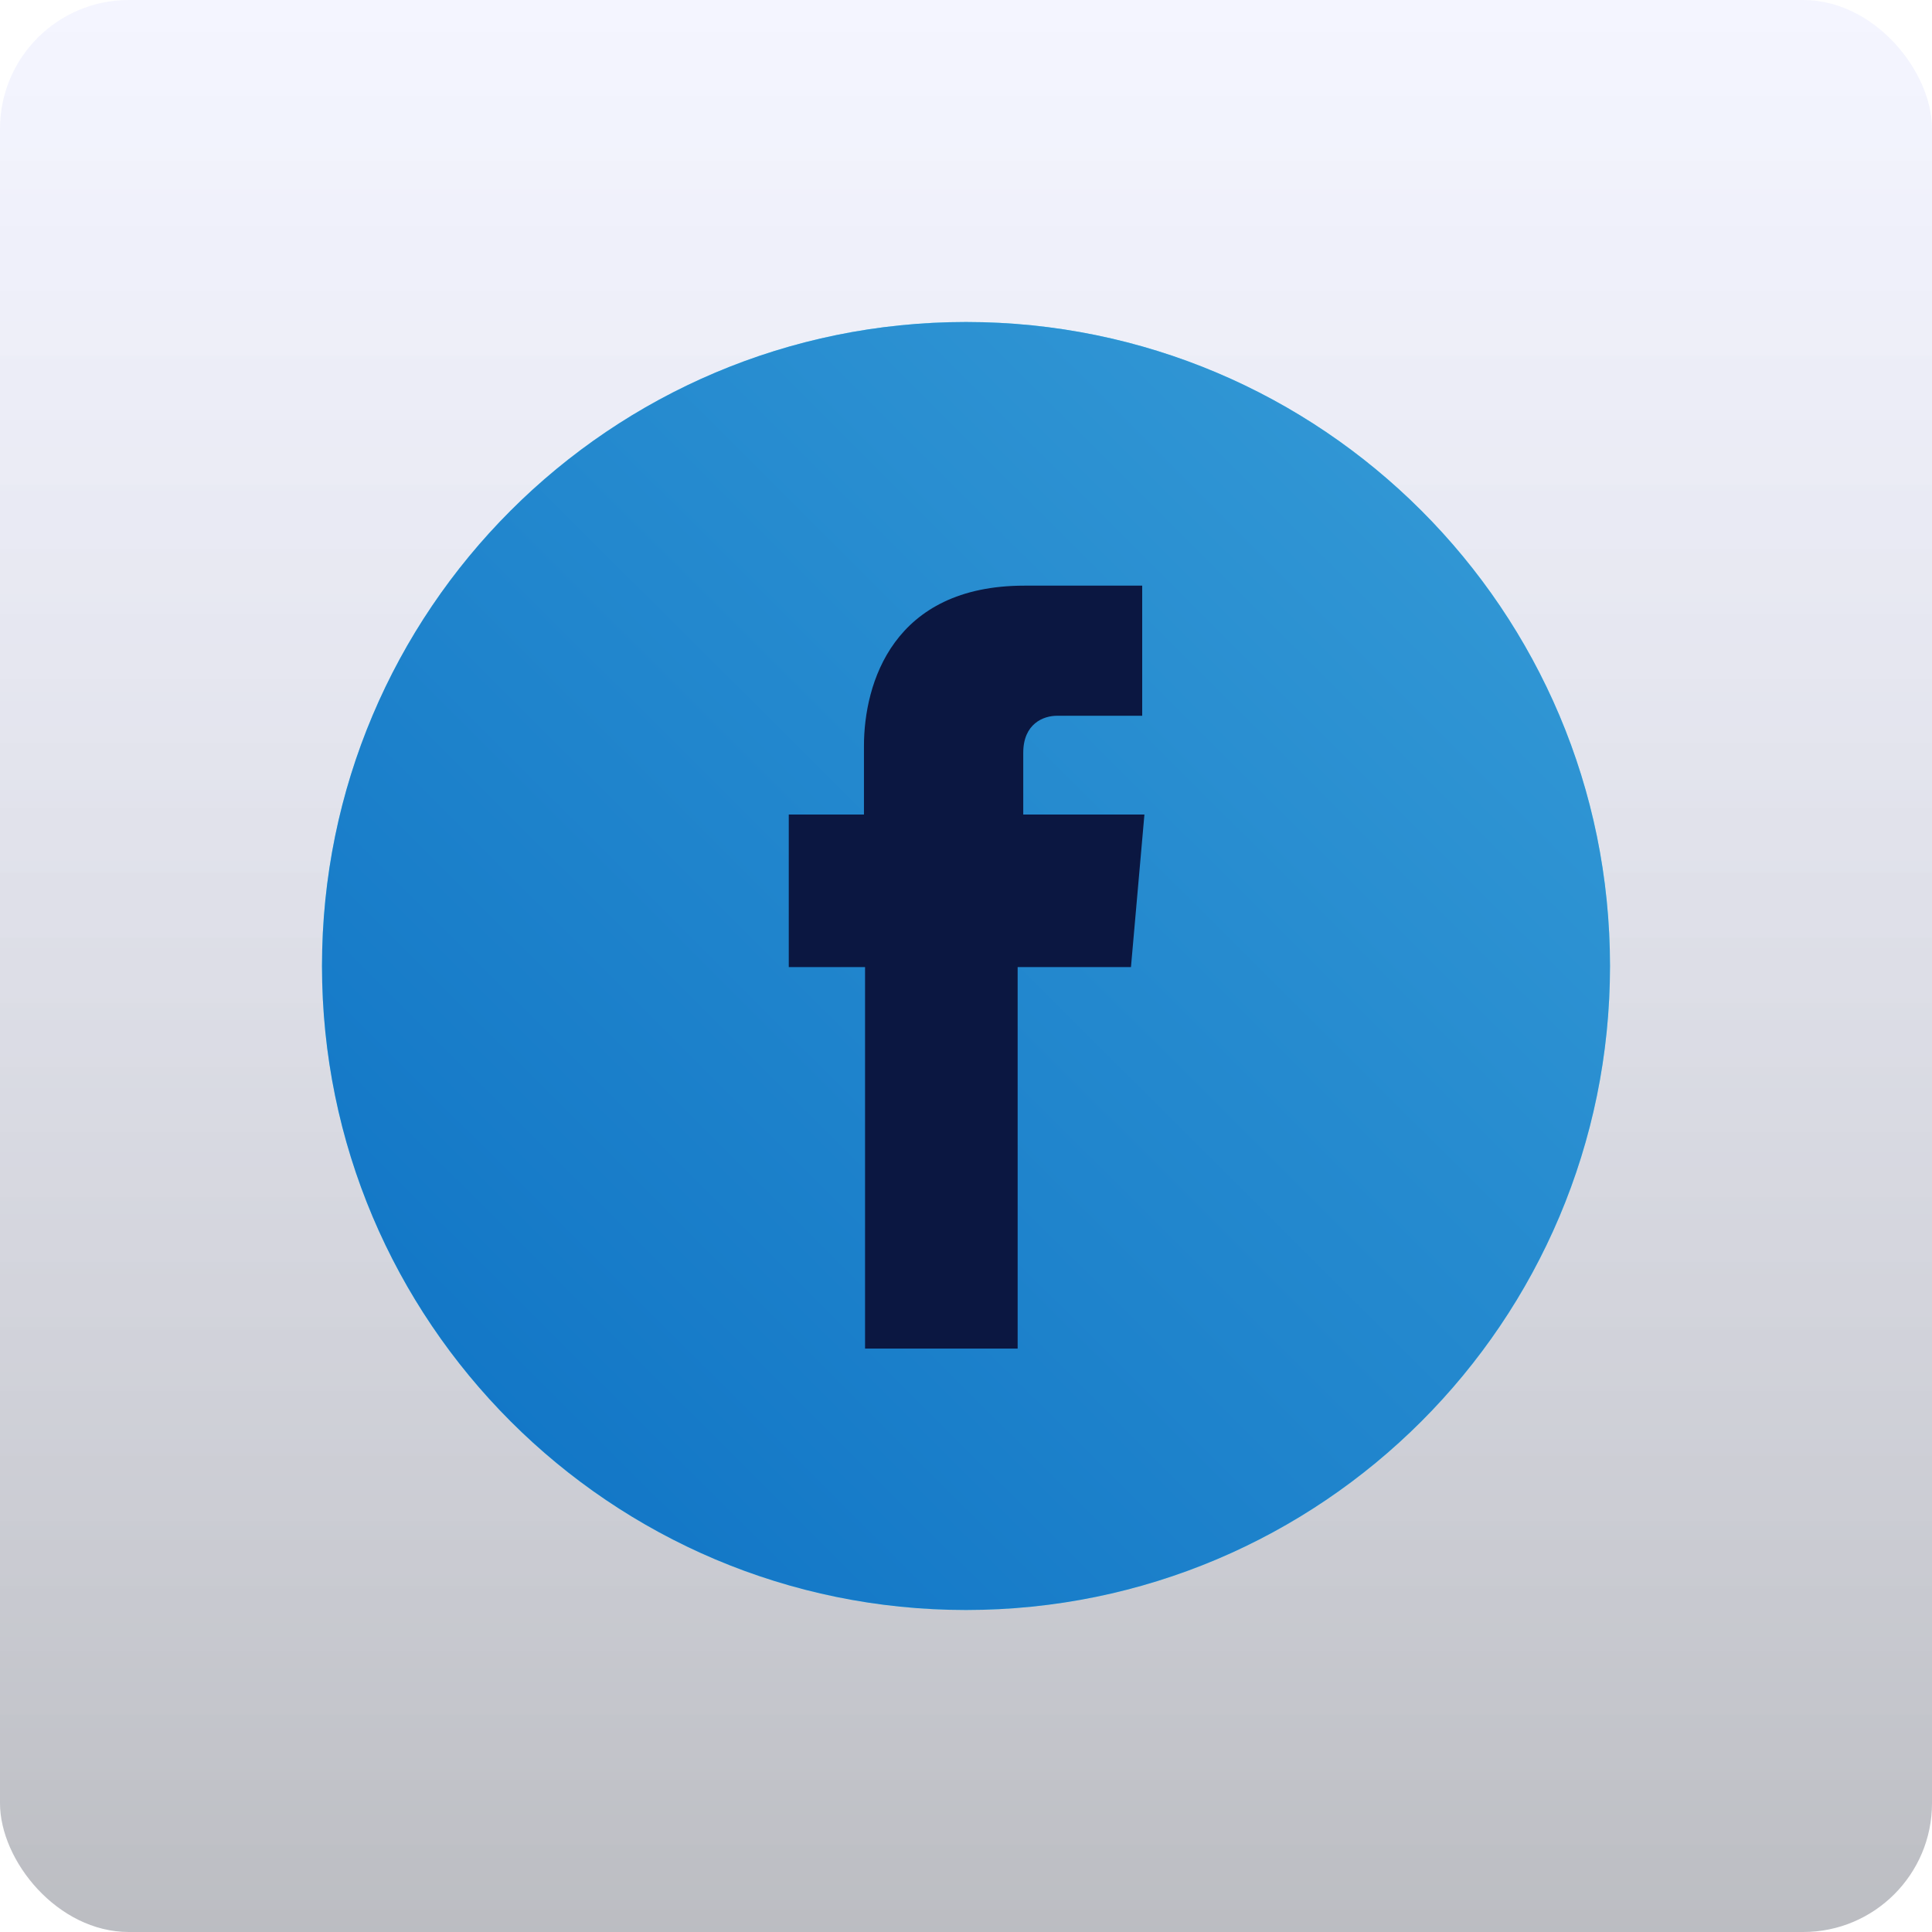
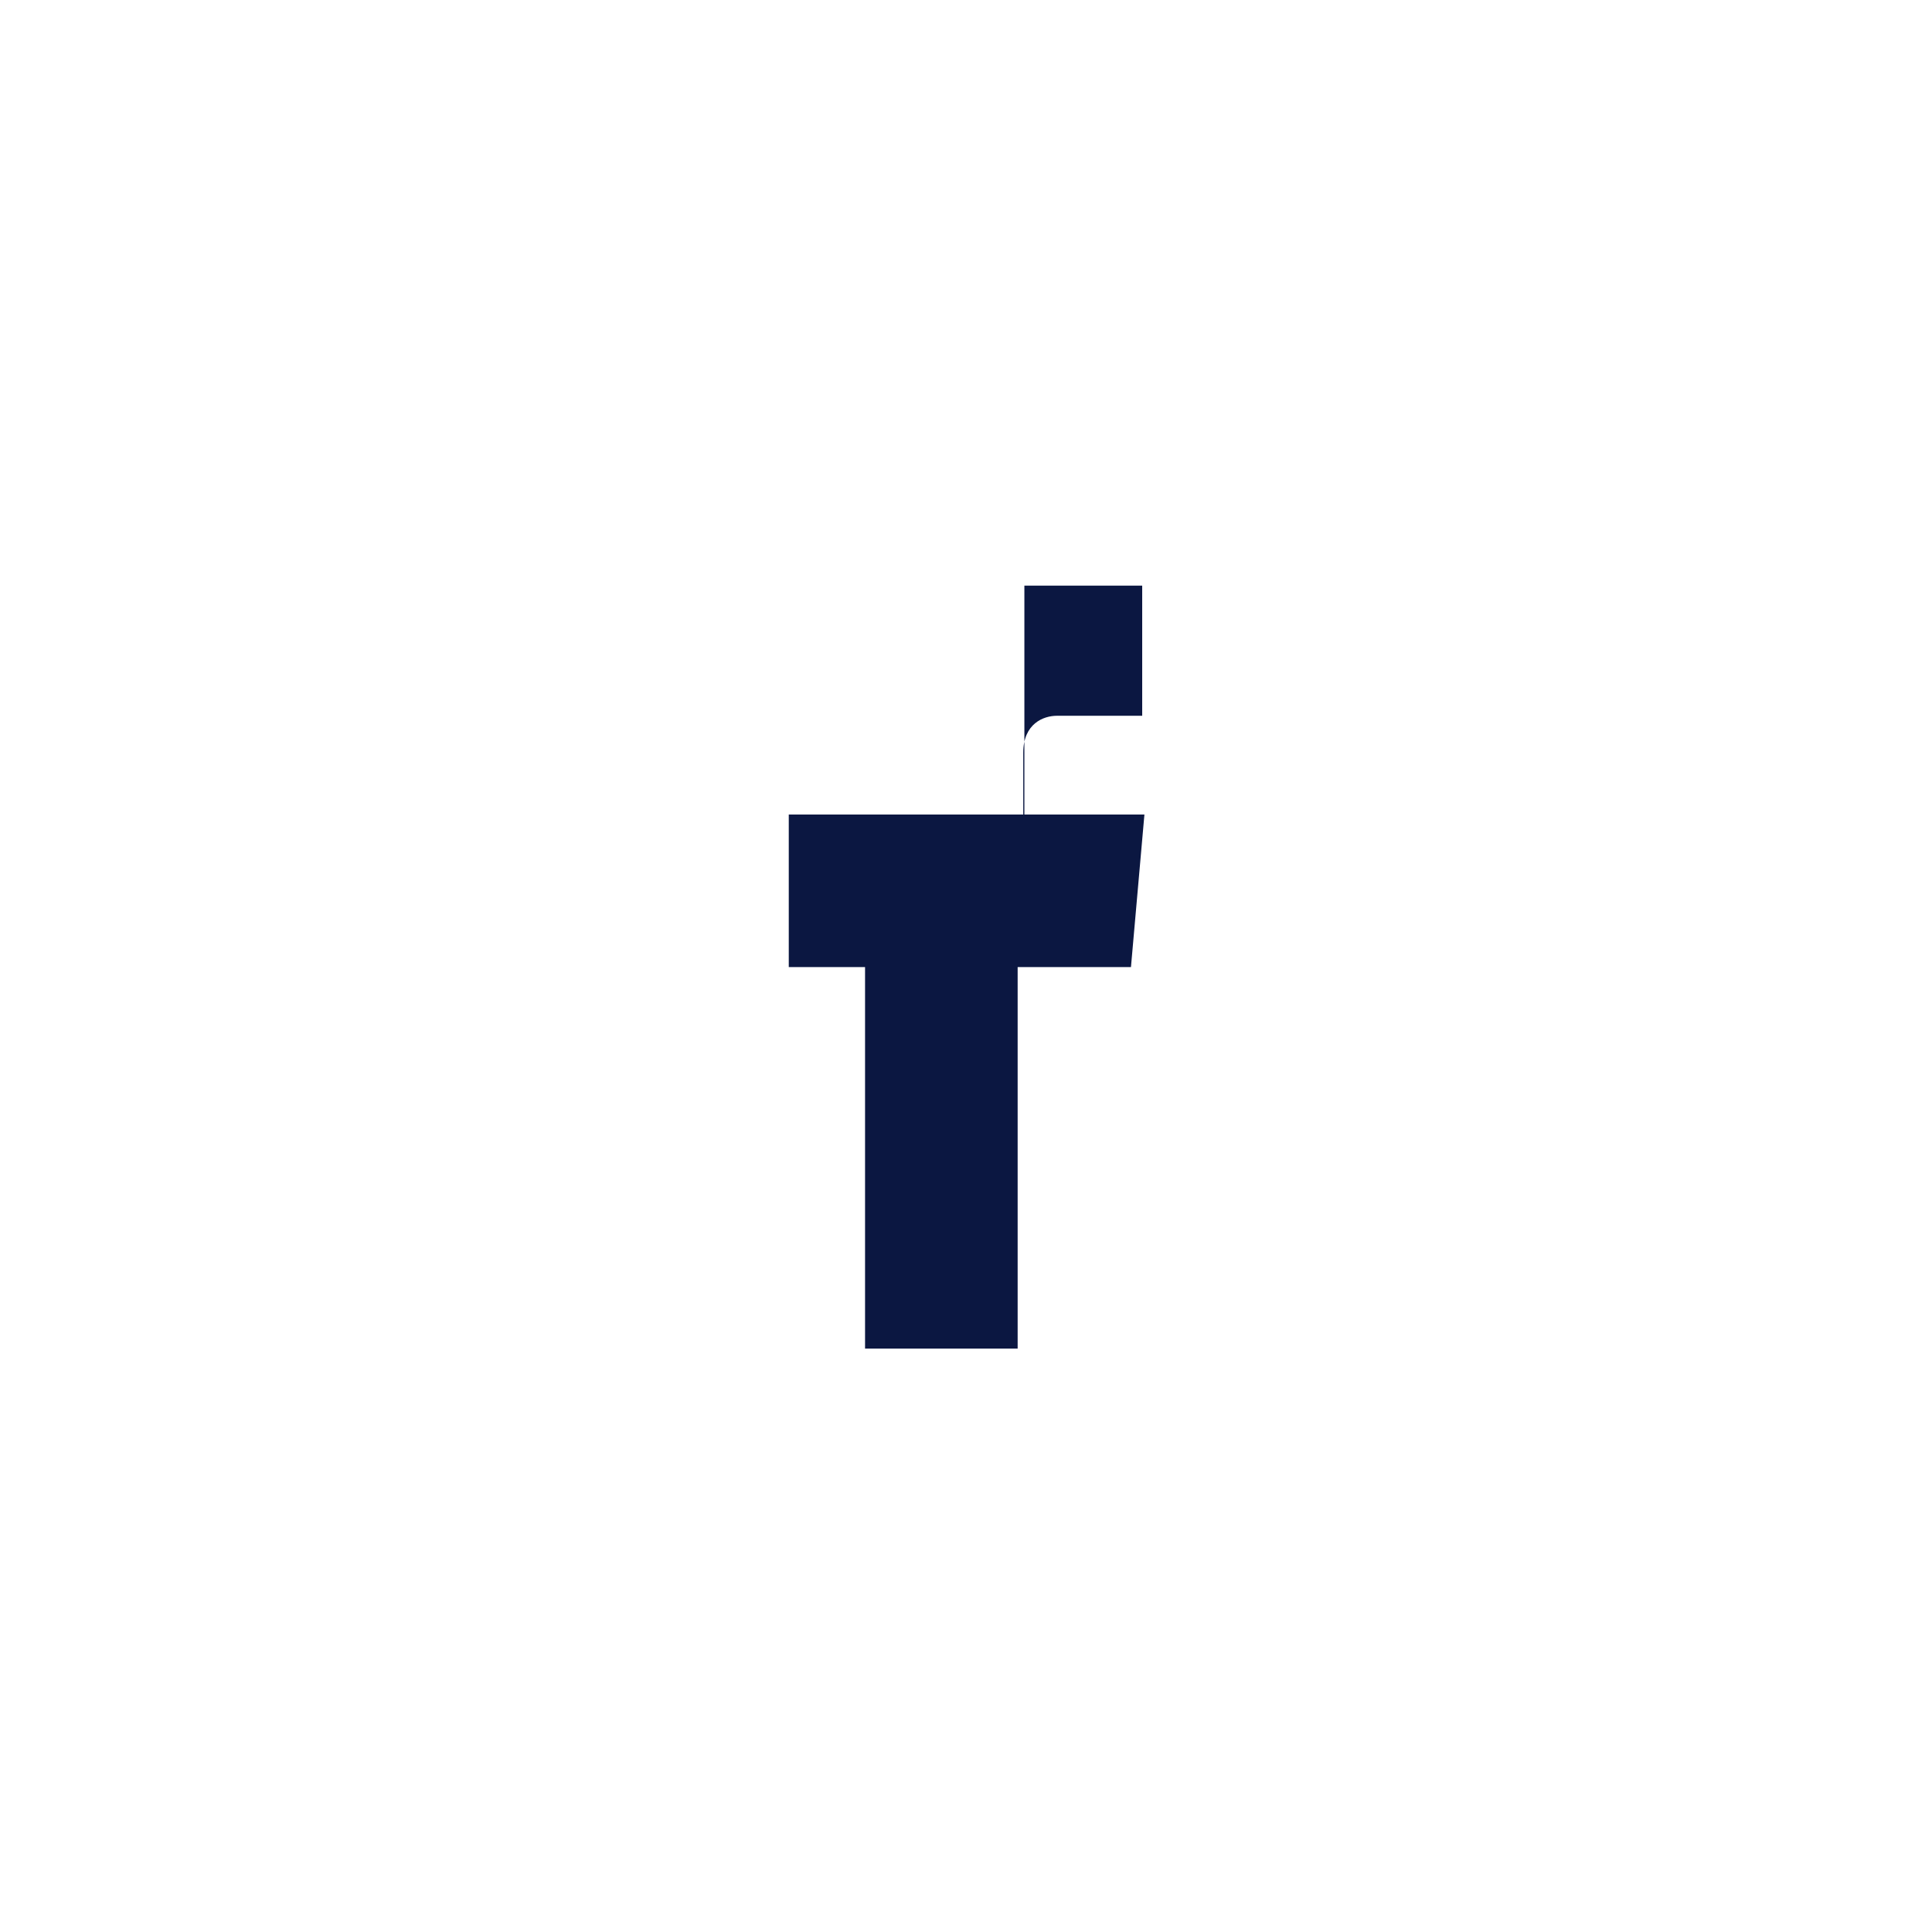
<svg xmlns="http://www.w3.org/2000/svg" width="60" height="60" viewBox="0 0 60 60" fill="none">
-   <rect width="60" height="60" rx="4" fill="url(#paint0_linear_153_170)" fill-opacity="0.3" />
-   <path d="M50 30C50 18.955 41.045 10 30 10C18.955 10 10 18.955 10 30C10 41.045 18.955 50 30 50C41.045 50 50 41.045 50 30Z" fill="#71DEFA" />
-   <path d="M50 30C50 18.955 41.045 10 30 10C18.955 10 10 18.955 10 30C10 41.045 18.955 50 30 50C41.045 50 50 41.045 50 30Z" fill="url(#paint1_linear_153_170)" />
-   <path d="M31.778 25.261V23.379C31.778 22.473 32.406 22.229 32.824 22.229C33.242 22.229 35.472 22.229 35.472 22.229V18.188H31.813C27.736 18.188 26.831 21.219 26.831 23.17V25.296H24.496V30.034H26.865C26.865 35.4 26.865 41.881 26.865 41.881H31.604C31.604 41.881 31.604 35.33 31.604 30.034H35.123L35.541 25.296H31.778V25.261Z" fill="#0B1741" />
+   <path d="M31.778 25.261V23.379C31.778 22.473 32.406 22.229 32.824 22.229C33.242 22.229 35.472 22.229 35.472 22.229V18.188H31.813V25.296H24.496V30.034H26.865C26.865 35.4 26.865 41.881 26.865 41.881H31.604C31.604 41.881 31.604 35.33 31.604 30.034H35.123L35.541 25.296H31.778V25.261Z" fill="#0B1741" />
  <defs>
    <linearGradient id="paint0_linear_153_170" x1="30" y1="0" x2="30" y2="60" gradientUnits="userSpaceOnUse">
      <stop stop-color="#B9BFFF" stop-opacity="0.51" />
      <stop offset="1" stop-color="#050A1D" stop-opacity="0.9" />
    </linearGradient>
    <linearGradient id="paint1_linear_153_170" x1="10" y1="50" x2="114.333" y2="-54.667" gradientUnits="userSpaceOnUse">
      <stop stop-color="#0D71C4" />
      <stop offset="1" stop-color="#79E2F5" />
    </linearGradient>
  </defs>
</svg>